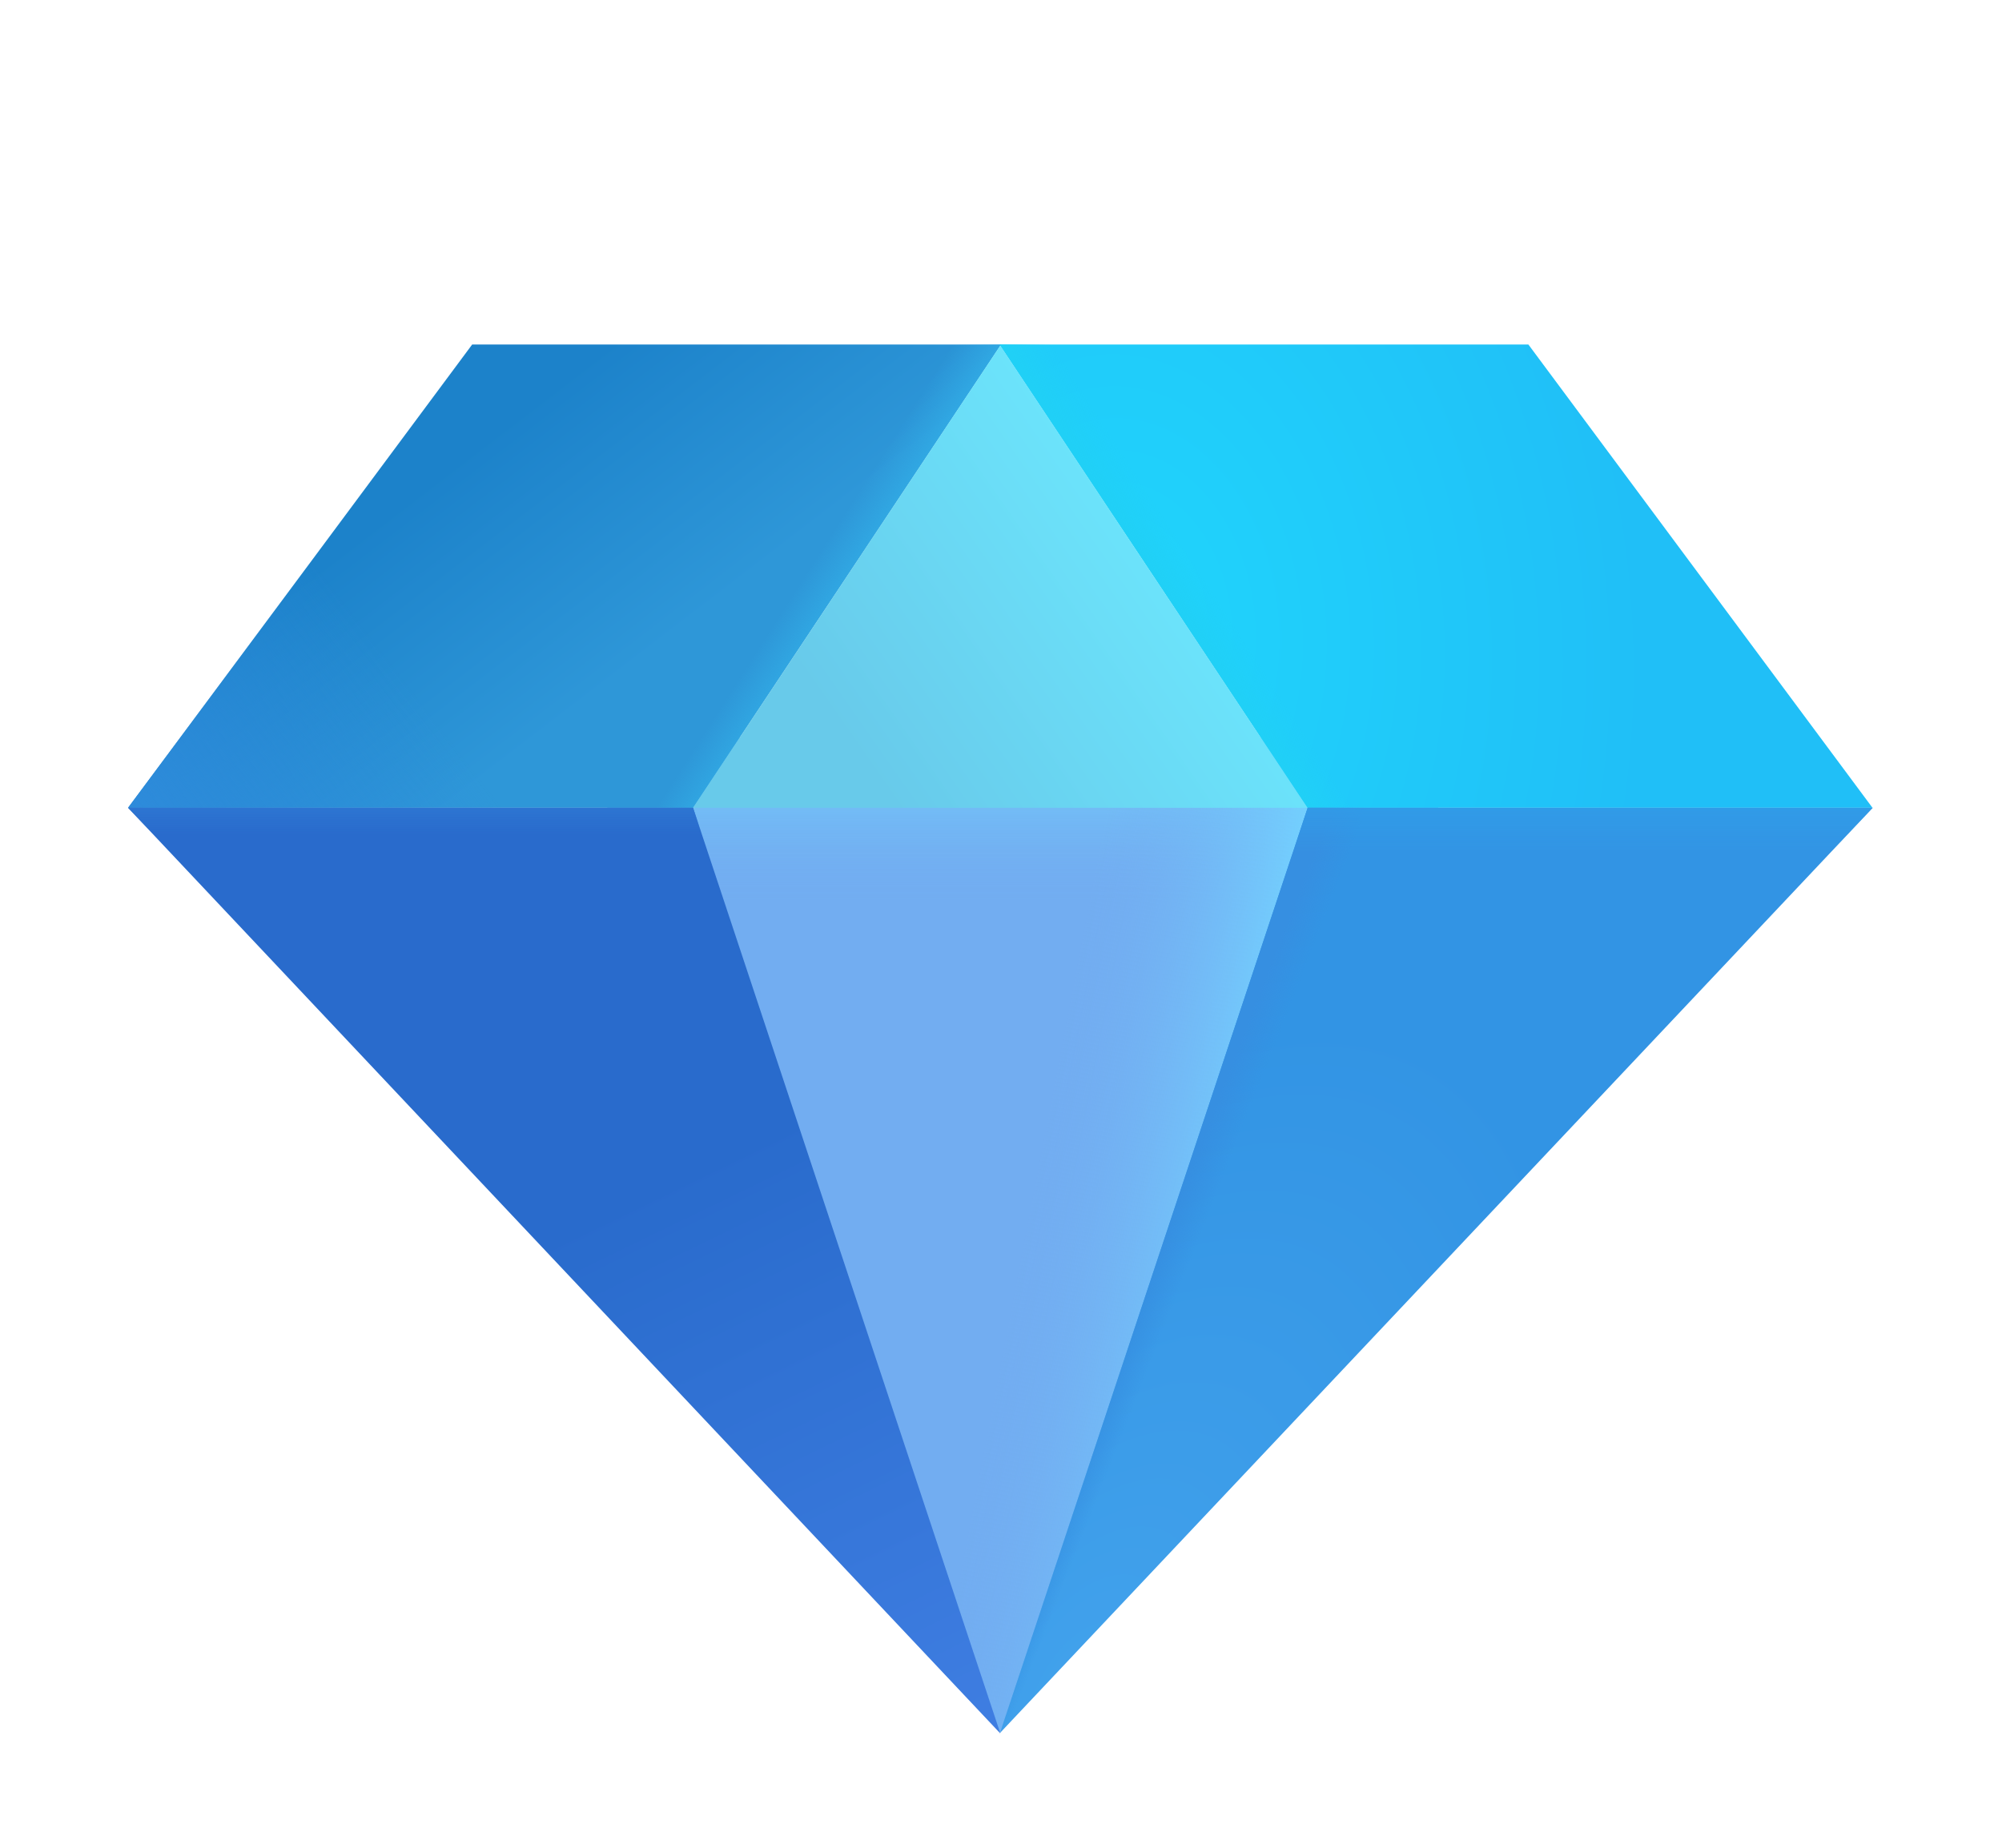
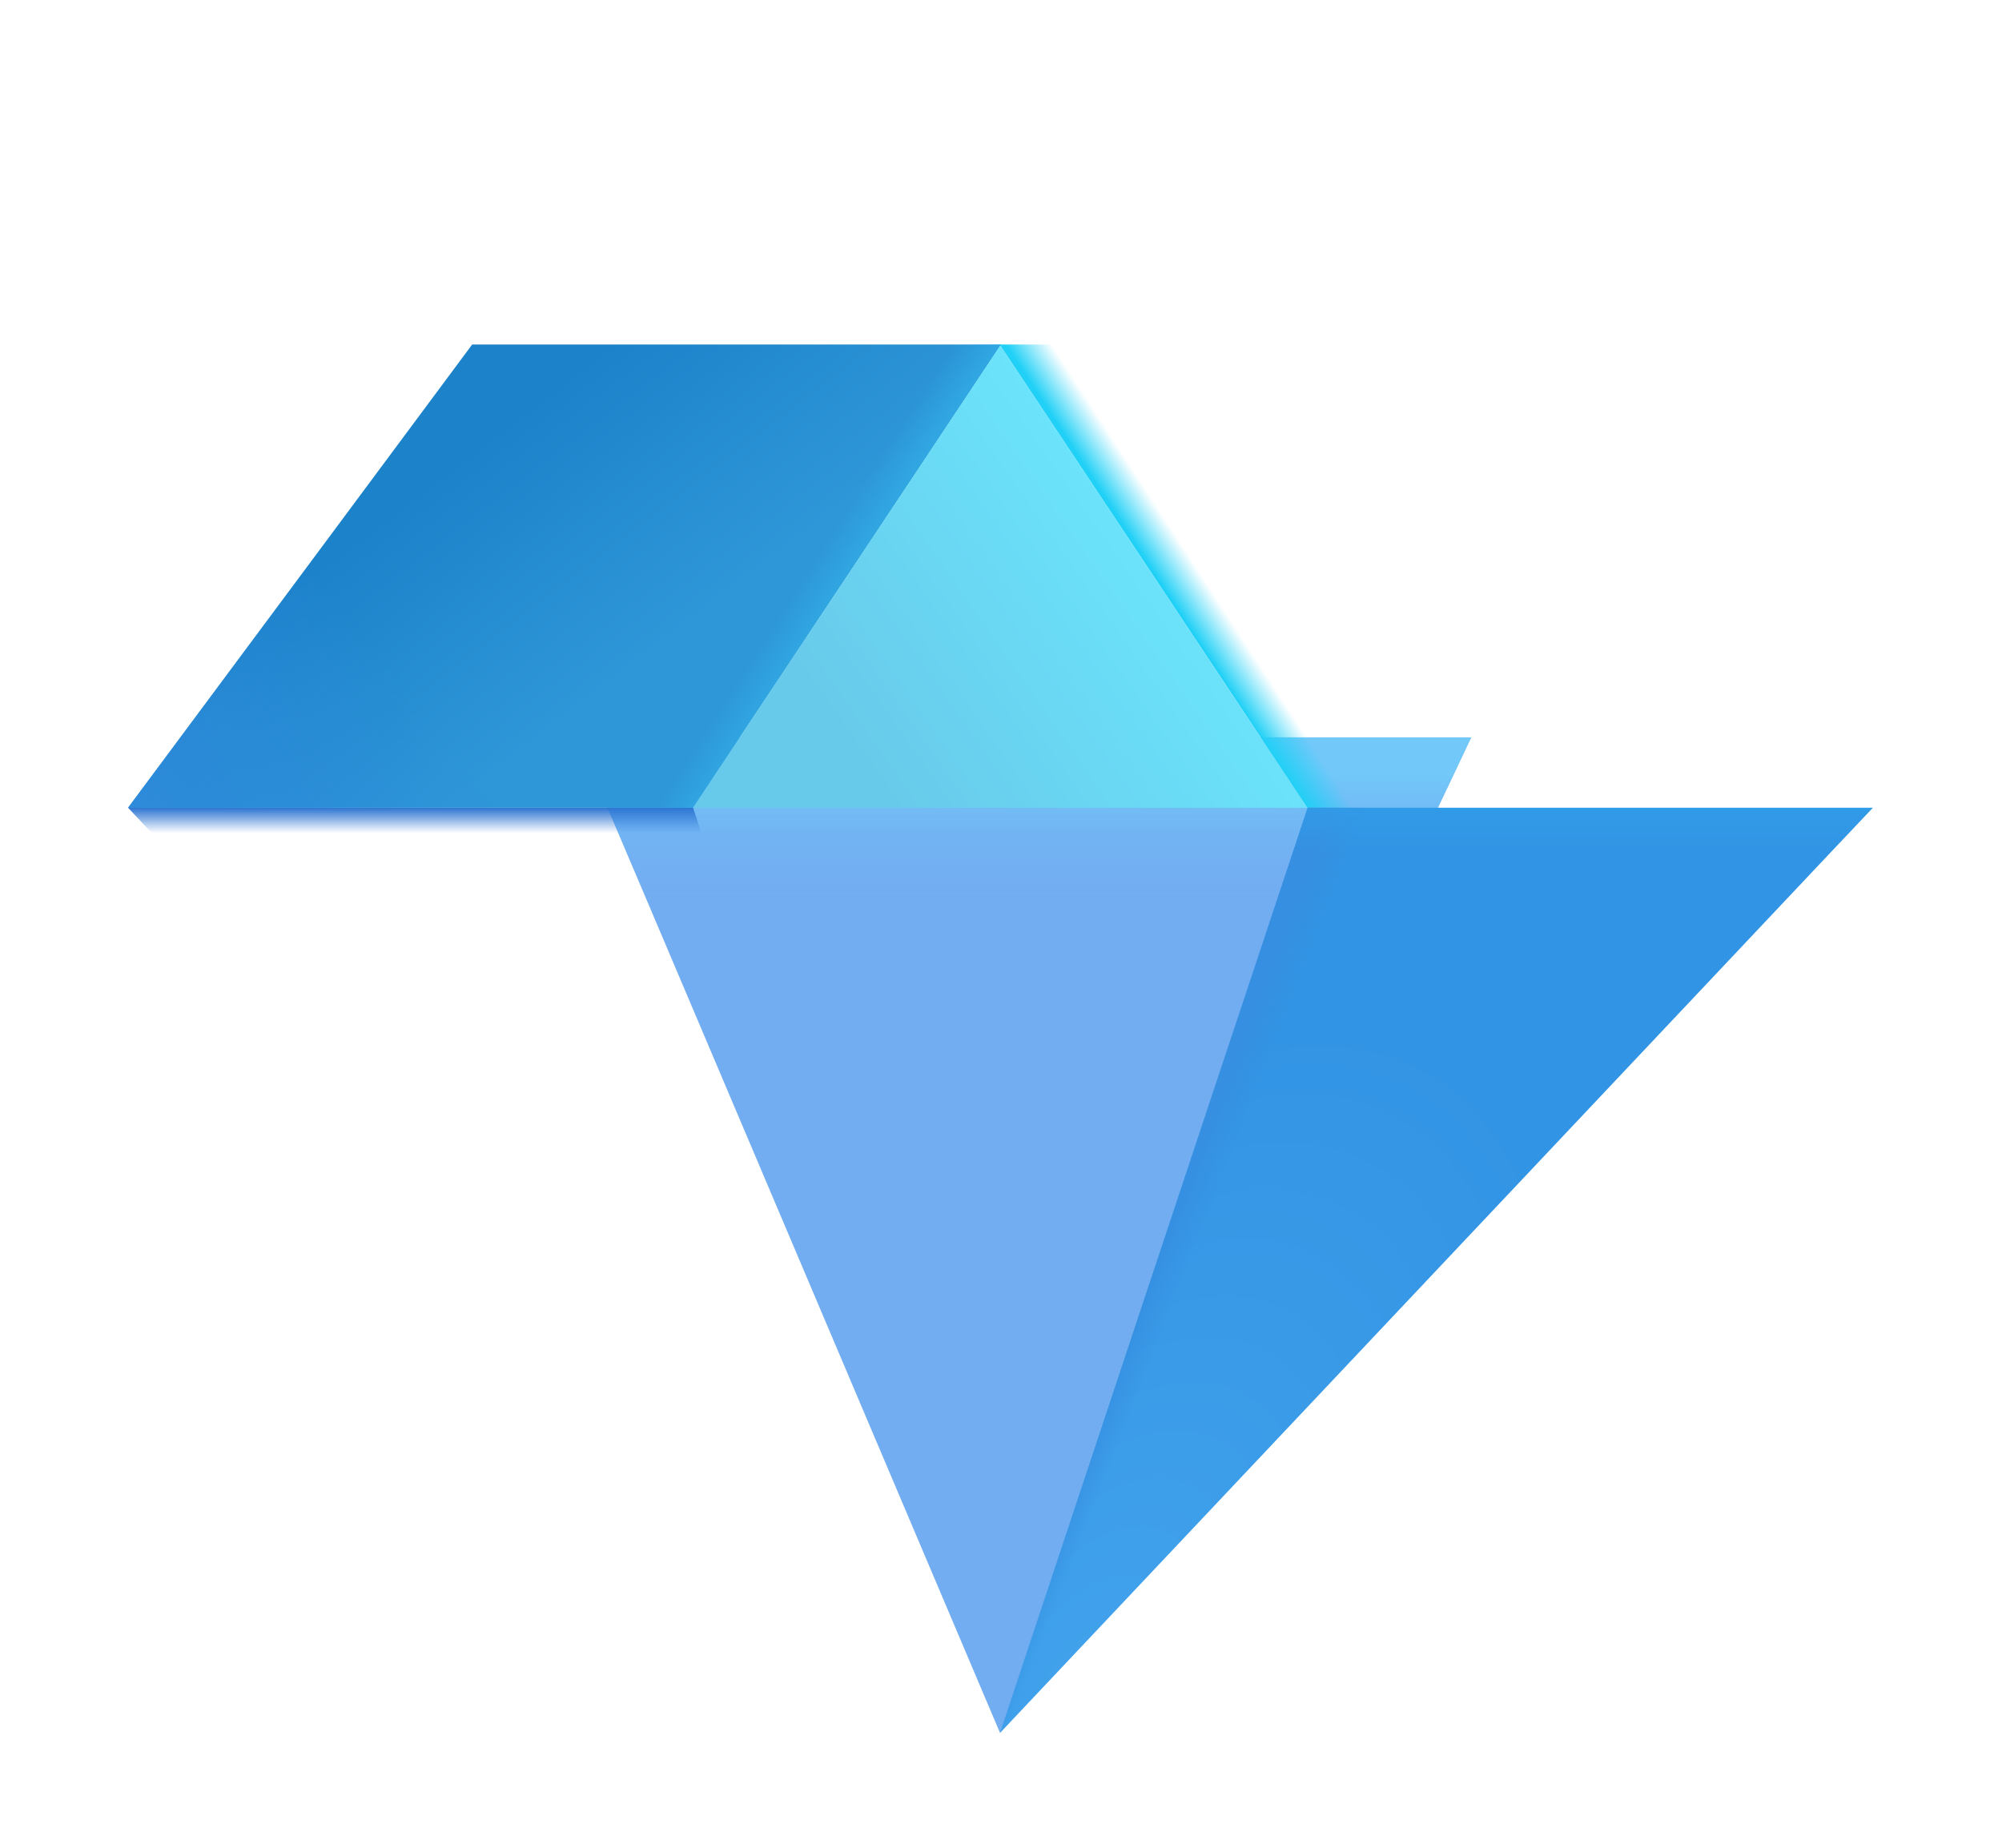
<svg xmlns="http://www.w3.org/2000/svg" width="65" height="60" viewBox="0 0 65 60" fill="none">
  <path d="M18.757 23.945L32.468 56.271L47.766 23.945H18.757Z" fill="#72ADF1" />
  <path d="M18.757 23.945L32.468 56.271L47.766 23.945H18.757Z" fill="url(#paint0_linear_1849_12587)" />
-   <path d="M18.757 23.945L32.468 56.271L47.766 23.945H18.757Z" fill="url(#paint1_linear_1849_12587)" />
  <path d="M15.33 11.187L4.158 26.23H22.502L32.5 11.187H15.33Z" fill="url(#paint2_linear_1849_12587)" />
  <path d="M15.33 11.187L4.158 26.23H22.502L32.5 11.187H15.33Z" fill="url(#paint3_linear_1849_12587)" />
  <path d="M15.33 11.187L4.158 26.23H22.502L32.5 11.187H15.33Z" fill="url(#paint4_linear_1849_12587)" />
-   <path d="M49.623 11.187L60.795 26.23H42.45L32.452 11.187H49.623Z" fill="url(#paint5_radial_1849_12587)" />
  <path d="M49.623 11.187L60.795 26.23H42.45L32.452 11.187H49.623Z" fill="url(#paint6_linear_1849_12587)" />
-   <path d="M32.48 56.291L4.158 26.23H22.502L32.48 56.291Z" fill="url(#paint7_linear_1849_12587)" />
  <path d="M32.48 56.291L4.158 26.23H22.502L32.48 56.291Z" fill="url(#paint8_linear_1849_12587)" />
  <path d="M32.468 56.271L60.803 26.23H42.458L32.468 56.271Z" fill="url(#paint9_radial_1849_12587)" />
  <path d="M32.468 56.271L60.803 26.23H42.458L32.468 56.271Z" fill="url(#paint10_linear_1849_12587)" />
  <path d="M32.468 56.271L60.803 26.23H42.458L32.468 56.271Z" fill="url(#paint11_linear_1849_12587)" />
  <path d="M22.502 26.23H42.45L32.476 11.222L22.502 26.23Z" fill="url(#paint12_linear_1849_12587)" />
  <defs>
    <linearGradient id="paint0_linear_1849_12587" x1="33.262" y1="25.161" x2="33.262" y2="29.223" gradientUnits="userSpaceOnUse">
      <stop stop-color="#72C8F9" />
      <stop offset="1" stop-color="#73AEF2" stop-opacity="0" />
    </linearGradient>
    <linearGradient id="paint1_linear_1849_12587" x1="38.982" y1="46.011" x2="32.393" y2="44.747" gradientUnits="userSpaceOnUse">
      <stop stop-color="#73D2FF" />
      <stop offset="1" stop-color="#73AEF2" stop-opacity="0" />
    </linearGradient>
    <linearGradient id="paint2_linear_1849_12587" x1="22.693" y1="25.469" x2="14.695" y2="15.059" gradientUnits="userSpaceOnUse">
      <stop offset="0.33" stop-color="#2E97D8" />
      <stop offset="1" stop-color="#1C82CA" />
    </linearGradient>
    <linearGradient id="paint3_linear_1849_12587" x1="5.046" y1="27.627" x2="12.79" y2="21.66" gradientUnits="userSpaceOnUse">
      <stop stop-color="#2E8BDB" />
      <stop offset="1" stop-color="#2E8BDB" stop-opacity="0" />
    </linearGradient>
    <linearGradient id="paint4_linear_1849_12587" x1="27.564" y1="20.332" x2="25.804" y2="19.204" gradientUnits="userSpaceOnUse">
      <stop stop-color="#32B3EA" />
      <stop offset="1" stop-color="#32B3EA" stop-opacity="0" />
    </linearGradient>
    <radialGradient id="paint5_radial_1849_12587" cx="0" cy="0" r="1" gradientUnits="userSpaceOnUse" gradientTransform="translate(36.531 20.391) rotate(-5.732) scale(16.842 22.763)">
      <stop stop-color="#20D5FC" />
      <stop offset="1" stop-color="#20BFF7" />
    </radialGradient>
    <linearGradient id="paint6_linear_1849_12587" x1="39.768" y1="22.612" x2="41.038" y2="21.787" gradientUnits="userSpaceOnUse">
      <stop offset="0.17" stop-color="#20D0F6" />
      <stop offset="1" stop-color="#20D0F6" stop-opacity="0" />
    </linearGradient>
    <linearGradient id="paint7_linear_1849_12587" x1="18.319" y1="26.23" x2="32.48" y2="55.398" gradientUnits="userSpaceOnUse">
      <stop offset="0.379" stop-color="#296BCC" />
      <stop offset="1" stop-color="#3E7DE1" />
    </linearGradient>
    <linearGradient id="paint8_linear_1849_12587" x1="18.319" y1="26.23" x2="18.319" y2="27.056" gradientUnits="userSpaceOnUse">
      <stop stop-color="#2D75D2" />
      <stop offset="1" stop-color="#2D75D2" stop-opacity="0" />
    </linearGradient>
    <radialGradient id="paint9_radial_1849_12587" cx="0" cy="0" r="1" gradientUnits="userSpaceOnUse" gradientTransform="translate(35.007 55.049) rotate(-60.965) scale(23.958 12.562)">
      <stop stop-color="#42A2EC" />
      <stop offset="1" stop-color="#3294E4" />
    </radialGradient>
    <linearGradient id="paint10_linear_1849_12587" x1="35.674" y1="45.575" x2="36.69" y2="45.972" gradientUnits="userSpaceOnUse">
      <stop stop-color="#368FE1" />
      <stop offset="1" stop-color="#368FE1" stop-opacity="0" />
    </linearGradient>
    <linearGradient id="paint11_linear_1849_12587" x1="46.635" y1="25.596" x2="46.635" y2="27.69" gradientUnits="userSpaceOnUse">
      <stop stop-color="#309EE9" />
      <stop offset="1" stop-color="#309EE9" stop-opacity="0" />
    </linearGradient>
    <linearGradient id="paint12_linear_1849_12587" x1="39.959" y1="17.978" x2="22.502" y2="30.166" gradientUnits="userSpaceOnUse">
      <stop stop-color="#6CE8FE" />
      <stop offset="0.642" stop-color="#68CAEA" />
    </linearGradient>
  </defs>
</svg>